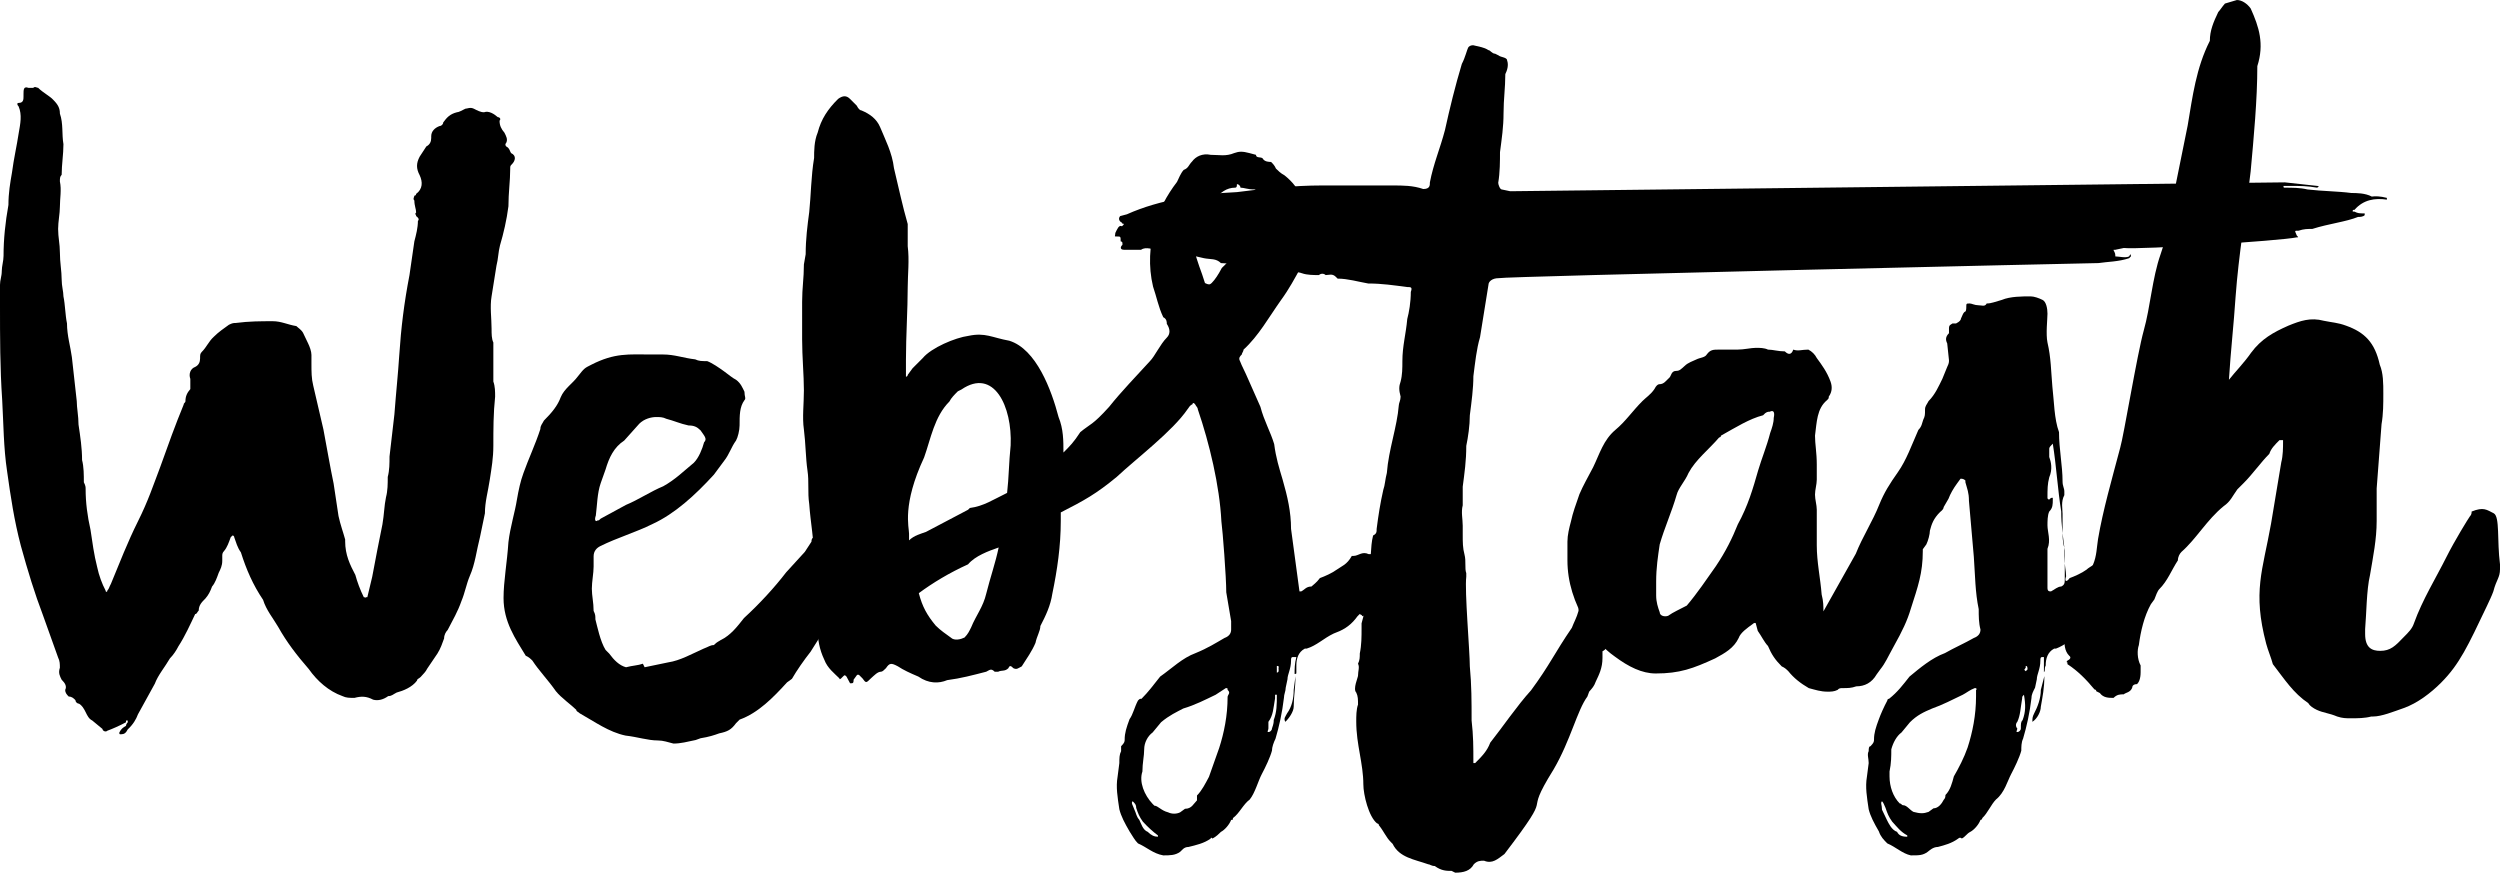
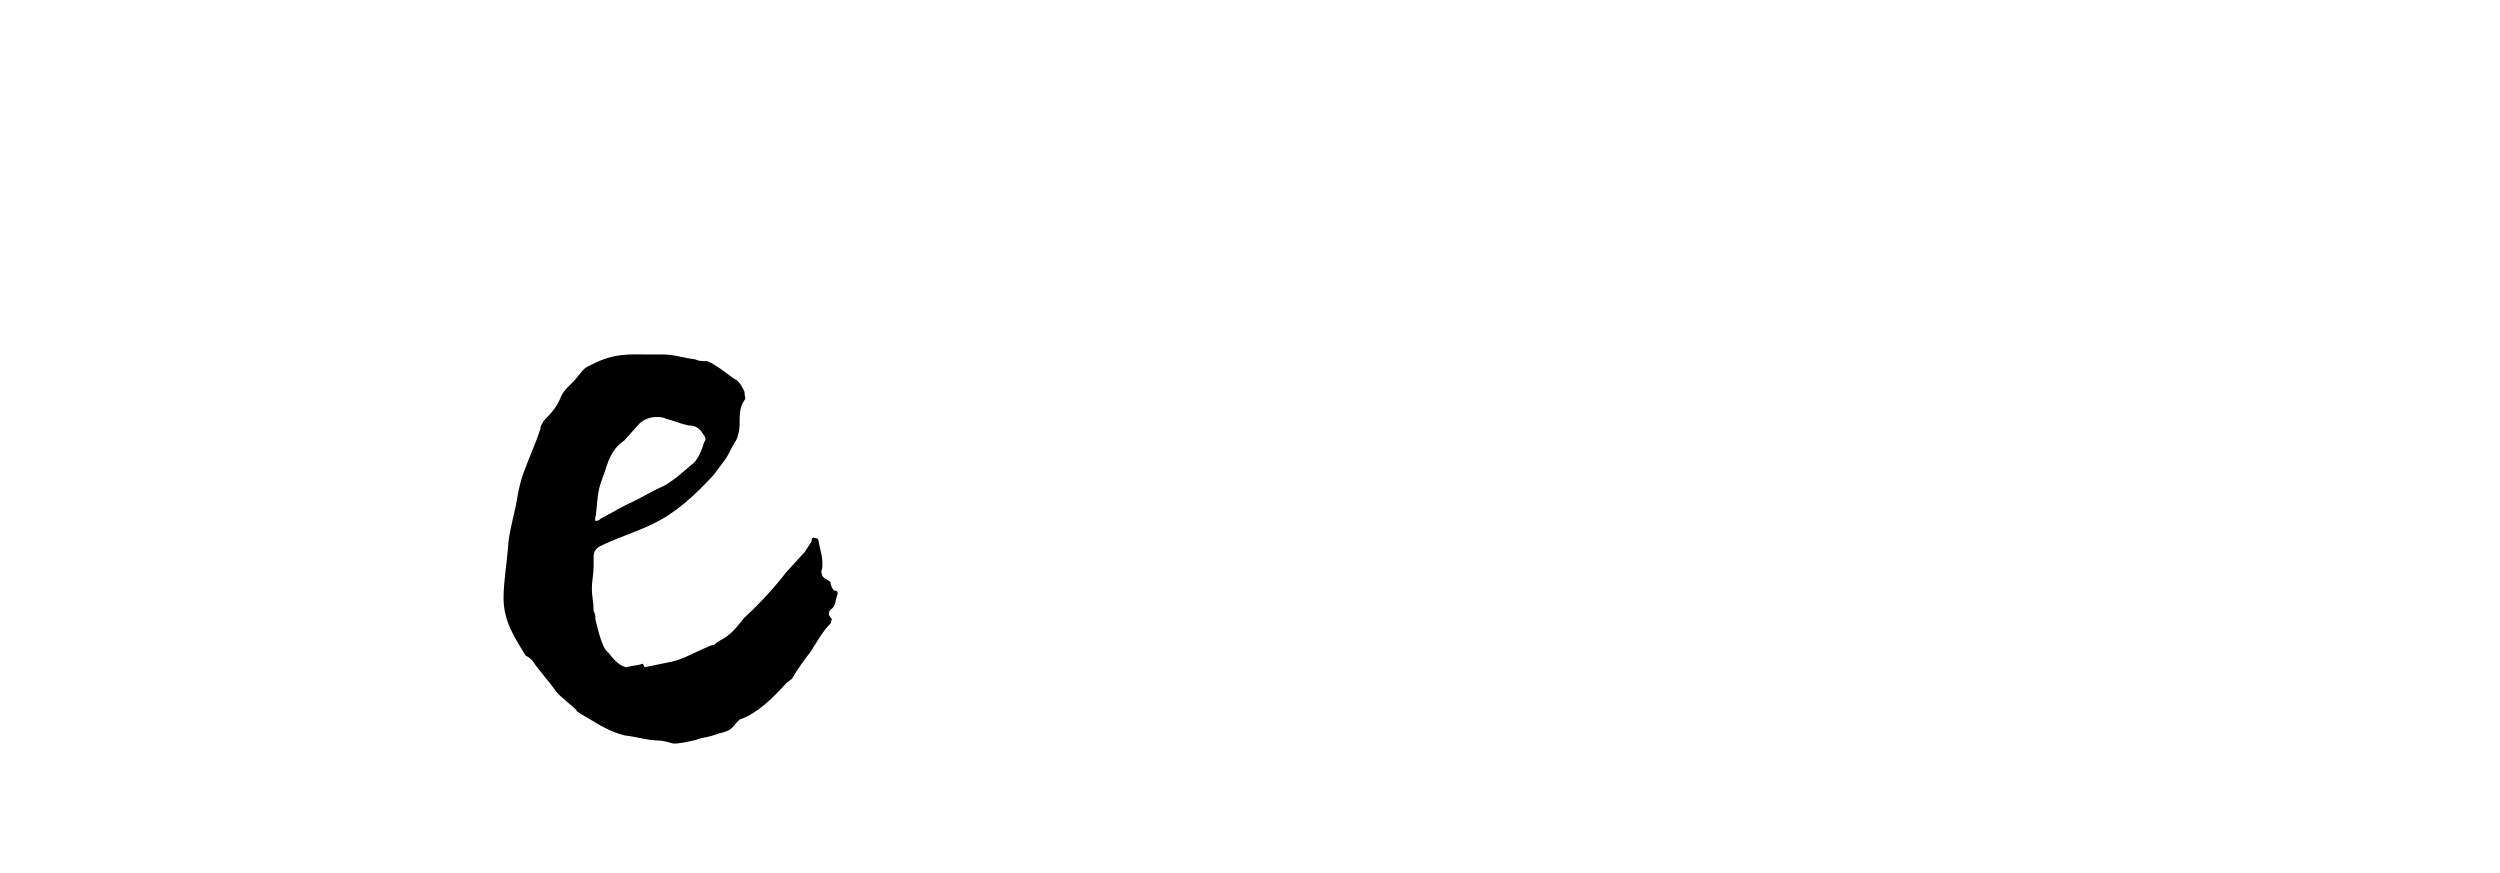
<svg xmlns="http://www.w3.org/2000/svg" version="1.1" id="Laag_1" x="0px" y="0px" viewBox="0 0 563.5 196.7" style="enable-background:new 0 0 563.5 196.7;" xml:space="preserve">
  <style type="text/css">
	.st0{fill:#FFFFFF;}
	.st1{fill:none;stroke:#000000;stroke-width:4;stroke-linecap:round;stroke-miterlimit:10;}
	.st2{fill:none;stroke:#000000;stroke-width:5;stroke-miterlimit:10;}
</style>
  <g>
-     <path d="M115.4,37c-0.4,0.4-0.4,0.4-0.4,1.1c0,2.7-0.4,5.3-0.4,8.4c-0.4,3.1-1.1,6.1-1.9,8.8c-0.4,1.5-0.4,3.1-0.8,4.6l-1.1,6.9   c-0.4,2.3,0,5,0,7.3c0,1.1,0,2.3,0.4,3.1v8.8c0.4,1.1,0.4,2.3,0.4,3.4c-0.4,3.8-0.4,7.3-0.4,11.1c0,2.7-0.4,5-0.8,7.6   c-0.4,2.7-1.1,5-1.1,7.6l-1.1,5.3c-0.8,3.1-1.1,6.1-2.3,8.8c-0.8,1.9-1.1,3.8-1.9,5.7c-0.8,2.3-1.9,4.2-3.1,6.5   c-0.4,0.4-0.8,1.1-0.8,1.9c-0.4,1.1-0.8,2.3-1.5,3.4l-2.3,3.4c-0.4,0.8-0.8,1.1-1.5,1.9c-0.4,0.4-0.8,0.4-0.8,0.8   c-1.1,1.5-3.1,2.3-4.6,2.7c-0.8,0.4-1.1,0.8-1.9,0.8c-1.1,0.8-2.3,1.1-3.4,0.8c-1.5-0.8-2.7-0.8-4.2-0.4c-1.1,0-1.9,0-2.7-0.4   c-3.1-1.1-5.7-3.4-7.6-6.1c-2.7-3.1-5-6.1-6.9-9.5c-1.1-1.9-2.7-3.8-3.4-6.1c-2.3-3.4-3.8-6.9-5-10.7c-0.8-1.1-1.1-2.3-1.5-3.4   c0,0,0-0.4-0.4-0.4l-0.4,0.4c-0.4,1.1-0.8,2.3-1.5,3.1c-0.4,0.4-0.4,0.8-0.4,1.1v1.1c0,1.1-0.4,1.9-0.8,2.7   c-0.4,1.1-0.8,2.3-1.5,3.1c-0.4,1.1-0.8,1.9-1.5,2.7c-0.8,0.8-1.5,1.5-1.5,2.7c-0.4,0.4-0.4,0.8-0.8,0.8c-1.1,2.3-2.3,5-3.8,7.3   c-0.4,0.8-1.1,1.9-1.9,2.7c-1.1,1.9-2.7,3.8-3.4,5.7l-3.8,6.9c-0.4,1.1-1.1,2.3-2.3,3.4c-0.4,0.8-0.8,1.1-1.5,1.1   c-0.4,0-0.4,0-0.4-0.4c0.4-0.8,0.8-1.1,1.5-1.5c0-0.4,0.4-0.8,0.4-0.8v-0.4h-0.4v0.4c-1.5,0.8-3.1,1.5-4.2,1.9   c-0.4,0.4-1.1,0-1.1-0.4l-2.3-1.9c-0.8-0.4-1.1-1.1-1.5-1.9c-0.4-0.8-0.8-1.5-1.5-1.9c-0.4,0-0.8-0.4-0.8-0.8   c-0.4-0.4-0.8-0.8-1.5-0.8c-0.4-0.4-0.8-0.8-0.8-1.5c0.4-0.8,0-1.5-0.8-2.3c-0.4-0.8-0.8-1.5-0.4-2.7c0-0.8,0-1.5-0.4-2.3l-3.4-9.5   c-1.9-5-3.4-9.9-5-15.7c-1.5-5.7-2.3-11.1-3.1-16.8c-0.8-5.3-0.8-10.7-1.1-16C0,82.9,0,76,0,68.8v-4.6c0-1.1,0.4-1.9,0.4-3.1   c0-1.1,0.4-2.3,0.4-3.4c0-3.8,0.4-7.6,1.1-11.5c0-2.7,0.4-5,0.8-7.3c0.4-3.1,1.1-6.1,1.5-8.8c0.4-2.3,0.8-4.2,0-6.1   c-0.4-0.4-0.4-0.8,0-0.8c1.1,0,1.1-0.8,1.1-1.5v-0.4c0-1.1,0-1.9,1.1-1.5h1.1c0.4-0.4,0.8,0,1.1,0c1.1,1.1,2.7,1.9,3.4,2.7   c1.1,1.1,1.5,1.9,1.5,3.1c0.8,2.3,0.4,4.6,0.8,6.9c0,2.3-0.4,4.6-0.4,6.9c-0.4,0.4-0.4,0.8-0.4,1.5c0.4,1.9,0,3.8,0,5.7   c0,1.5-0.4,3.4-0.4,5c0,1.9,0.4,3.4,0.4,5.3c0,2.3,0.4,4.2,0.4,6.1c0,1.5,0.4,2.7,0.4,3.8c0.4,1.9,0.4,4.2,0.8,6.1   c0,2.7,0.8,5.3,1.1,7.6l1.1,9.9c0,1.5,0.4,3.4,0.4,5.3c0.4,2.7,0.8,5.3,0.8,8c0.4,1.5,0.4,3.4,0.4,5c0.4,0.8,0.4,1.1,0.4,1.5   c0,3.1,0.4,6.1,1.1,9.2c0.4,2.7,0.8,5.7,1.5,8.4c0.4,1.9,1.1,3.8,1.9,5.3c0,0.4,0.4,0.4,0.4,0c0.4-0.4,0.4-0.8,0.8-1.5   c1.9-4.6,3.8-9.5,6.1-14.1c2.3-4.6,3.4-8,5-12.2c1.9-5.3,3.4-9.5,5.3-14.1c0-0.4,0.4-0.4,0.4-0.8c0-1.1,0.4-1.9,1.1-2.7v-2.3   c-0.4-1.1,0-2.3,1.1-2.7c0.8-0.4,1.1-1.1,1.1-1.9c0-0.8,0-1.1,0.4-1.5c1.1-1.1,1.5-2.3,2.7-3.4c1.1-1.1,2.3-1.9,3.4-2.7   c0.8-0.4,1.1-0.4,1.5-0.4c3.1-0.4,5.7-0.4,8.4-0.4c1.9,0,3.4,0.8,5.3,1.1c0.4,0.4,1.1,0.8,1.5,1.5l1.1,2.3c0.4,0.8,0.8,1.9,0.8,2.7   v1.9c0,1.9,0,3.4,0.4,5l2.3,9.9c0.8,4.2,1.5,8.4,2.3,12.2l1.1,7.3c0.4,1.9,1.1,3.8,1.5,5.3v0.4c0,3.1,1.1,5.3,2.3,7.6   c0.4,1.5,1.1,3.4,1.9,5c0.4,0,0.4,0.4,0.4,0h0.4l1.1-4.6c0.8-4.2,1.5-8,2.3-11.8c0.4-2.3,0.4-4.2,0.8-6.1c0.4-1.5,0.4-3.1,0.4-4.6   c0.4-1.5,0.4-3.1,0.4-4.6l1.1-9.5c0.4-5.3,0.8-8.8,1.1-13.4c0.4-6.1,1.1-11.8,2.3-18l1.1-7.6c0.4-1.5,0.8-3.1,0.8-4.6   c0.4-0.4,0-0.8-0.4-1.1c0-0.4-0.4-0.4,0-0.8c0-0.8-0.4-1.5-0.4-2.7c-0.4-0.4,0-0.8,0-1.1c0.4,0,0.4-0.4,0.4-0.4   c1.5-1.1,1.5-2.7,0.8-4.2c-0.8-1.5-0.8-2.7,0-4.2l1.5-2.3c0.8-0.4,1.1-1.1,1.1-1.9v-0.4c0-1.1,0.8-1.9,1.9-2.3   c0.4,0,0.8-0.4,0.8-0.8c0.8-1.1,1.5-1.9,3.1-2.3c0.4,0,1.1-0.4,1.9-0.8c0.4,0,1.1-0.4,1.9,0c0.8,0.4,1.5,0.8,2.3,0.8   c1.1-0.4,2.3,0.4,3.1,1.1c0.4,0,0.8,0.4,0.4,0.8c0,1.1,0.4,1.9,1.1,2.7c0.4,0.8,0.8,1.5,0.4,2.3c-0.4,0.4,0,0.8,0,0.8   c0.8,0.4,0.8,1.1,1.1,1.5C116.5,35.1,116.1,36.3,115.4,37z" />
    <path d="M148.3,166.9c-2.3,0-4.6-0.8-7.3-1.1c-3.8-0.8-6.9-3.1-10.3-5c-0.4-0.4-0.8-0.4-0.8-0.8c-1.1-1.1-3.4-2.7-4.6-4.2   c-1.9-2.7-3.8-4.6-5.3-6.9c-0.4-0.4-0.8-0.8-1.5-1.1c-2.3-3.8-5-7.6-5-13c0-3.8,0.8-8,1.1-12.6c0.4-3.4,1.5-6.9,1.9-9.5   c0.4-2.3,0.8-4.2,1.5-6.1c1.1-3.1,2.7-6.5,3.8-9.9c0-0.8,0.4-1.1,0.8-1.9c1.9-1.9,3.1-3.4,3.8-5.3c0.8-1.9,2.7-3.1,3.8-4.6   c1.5-1.9,1.5-1.9,3.1-2.7c5.3-2.7,8.4-2.3,13.4-2.3h2.7c2.7,0,4.6,0.8,7.3,1.1c0.8,0.4,1.5,0.4,2.7,0.4c1.1,0.4,2.7,1.5,3.8,2.3   c1.1,0.8,1.9,1.5,2.7,1.9c1.1,0.8,1.5,1.9,1.9,2.7c0,1.1,0.4,1.5,0,1.9c-1.1,1.5-1.1,3.4-1.1,5.7c0,1.1-0.4,2.7-0.8,3.4   c-1.1,1.5-1.5,3.1-2.7,4.6l-2.3,3.1c-4.2,4.6-8.8,8.8-13.8,11.1c-3.8,1.9-8,3.1-11.8,5c-0.8,0.4-1.5,1.1-1.5,2.3v2.3   c0,1.5-0.4,3.4-0.4,5s0.4,3.1,0.4,5c0.4,0.8,0.4,1.1,0.4,1.9c0.4,1.5,1.1,5,2.3,6.9l0.8,0.8c1.1,1.5,2.3,2.7,3.8,3.1   c1.5-0.4,2.7-0.4,3.8-0.8l0.4,0.8l5.3-1.1c2.7-0.4,5.3-1.9,8-3.1c1.1-0.4,1.5-0.8,2.3-0.8c0.8-0.8,1.1-0.8,1.5-1.1   c2.3-1.1,3.8-3.1,5.3-5c3.4-3.1,6.9-6.9,9.5-10.3l4.2-4.6l1.5-2.3c0-0.8,0.4-1.1,0.8-0.8c0.4,0,0.8,0,0.8,0.8   c0.4,1.9,1.1,3.8,0.8,6.1c-0.4,0.8,0,1.1,0,1.5c0.4,0.8,1.1,0.8,1.9,1.5c0,0.8,0.4,1.5,0.8,1.9c0.8,0,0.8,0.4,0.8,0.8   c-0.4,0.8-0.4,2.3-1.1,3.1c-1.1,0.8-1.1,1.5-0.4,2.3c0.4,0.4,0,0.4,0,1.1c-1.9,1.9-3.1,4.2-4.6,6.5c-1.5,1.9-3.1,4.2-4.2,6.1   l-1.1,0.8c-3.1,3.4-6.5,6.9-10.7,8.4l-0.8,0.8c-1.1,1.5-1.9,1.9-3.8,2.3c-1.1,0.4-2.3,0.8-4.2,1.1l-1.1,0.4c-1.9,0.4-3.4,0.8-5,0.8   C150.6,167.3,149.5,166.9,148.3,166.9z M135.4,116.9l5.7-3.1c2.7-1.1,5.7-3.1,8.4-4.2c2.7-1.5,4.6-3.4,6.9-5.3   c1.1-1.1,1.9-3.1,2.3-4.6c0.8-0.8,0-1.5-0.8-2.7c-0.8-0.8-1.5-1.1-2.7-1.1c-1.9-0.4-3.4-1.1-5-1.5c-0.8-0.4-1.5-0.4-2.3-0.4   c-1.1,0-2.7,0.4-3.8,1.5l-3.4,3.8c-2.3,1.5-3.4,3.8-4.2,6.5l-1.1,3.1c-0.8,2.3-0.8,5-1.1,7.3c-0.4,1.1,0,1.5,0.4,1.1   C135,117.3,135,117.3,135.4,116.9z" />
-     <path d="M313.7,130.2c-0.8,1.1-0.8,1.1,0,1.9c0.8,0.4,0.8,0.8,0,0.8c-0.8,0.8-1.9,1.1-3.1,1.5c-0.8,0.4-1.5,1.5-2.3,2.3   c-0.8,1.1-1.9,1.5-2.7,2.7c-1.5,1.9-3.1,2.7-5,3.4c-2.3,1.1-3.8,2.7-6.1,3.4h-0.4c-1.5,0.8-1.9,2.3-1.9,3.8v1.5   c0,0.4,0,0.4-0.4,0.4c0-1.1,0-2.3,0.4-3.8h-0.8c-0.4,0-0.4,0.4-0.4,0.8c0,1.9-0.8,3.1-0.8,4.2l-0.4,1.9c0,0.8-0.4,1.5-0.4,2.3   c-0.4,3.4-1.1,6.5-1.9,9.2c-0.4,0.8-0.8,1.9-0.8,2.7c-0.4,1.5-1.5,3.8-2.3,5.3c-0.8,1.5-1.5,4.2-2.7,5.7c-1.5,1.1-2.3,3.1-3.8,4.2   c0,0.4,0,0.4-0.4,0.4c-0.4,1.1-1.5,2.3-2.3,2.7c-0.4,0.4-1.1,1.1-1.9,1.5c0,0-0.4-0.4-0.4,0c-1.5,1.1-3.4,1.5-5,1.9   c-1.1,0-1.5,0.8-1.9,1.1c-1.1,0.8-2.3,0.8-3.8,0.8c-2.3-0.4-3.8-1.9-5.7-2.7c-0.8-0.8-1.1-1.5-1.9-2.7c-1.1-1.9-1.9-3.4-2.3-5   c-0.4-2.7-0.8-5-0.4-7.3l0.4-3.1c0-1.1,0-1.9,0.4-2.7v-1.1c0.8-0.8,0.8-1.1,0.8-1.5c0-1.5,0.4-2.7,1.1-4.6c0.8-1.1,1.1-2.7,1.9-4.2   c0.4-0.4,0.4-0.4,0.8-0.4c1.5-1.5,2.7-3.1,4.2-5c2.7-1.9,5-4.2,8-5.3c2.7-1.1,4.6-2.3,6.5-3.4c1.1-0.4,1.5-1.1,1.5-1.9v-1.9   l-1.1-6.5c0-3.4-0.8-13.8-1.1-16c-0.4-8-2.7-17.6-5.3-25.2c0-0.4-0.4-0.8-0.4-0.8c-0.4-0.8-0.8-0.8-0.8-0.4   c-0.8,0.4-0.8,0.8-1.1,1.1c-3.4,5-11.5,11.1-16,15.3c-4.6,3.8-7.3,5.3-12.6,8v1.9c0,5.7-0.8,11.1-1.9,16.4c-0.4,2.7-1.5,5-2.7,7.3   c0,1.1-0.8,2.3-1.1,3.8c-0.8,1.9-1.9,3.4-3.1,5.3c-0.8,0.4-1.1,0.8-1.9,0.4c-0.4-0.4-0.8-0.8-1.1,0c-0.8,0.8-1.5,0.4-2.3,0.8h-0.8   c-0.8-0.8-1.1-0.4-1.9,0c-3.1,0.8-5.7,1.5-8.8,1.9c-1.9,0.8-4.2,0.8-6.5-0.8c-1.9-0.8-3.4-1.5-4.6-2.3c-1.5-0.8-1.9-0.8-2.7,0.4   c-0.4,0.4-0.8,0.8-1.1,0.8c-0.8,0-1.5,0.8-2.3,1.5c-1.1,1.1-1.1,1.1-1.9,0l-0.8-0.8h-0.4l-0.8,1.1c0,0.4,0,0.8-0.4,0.8h-0.4   l-0.8-1.5c-0.4-0.4-0.4-0.4-0.8,0l-0.4,0.4c0,0-0.4,0.4-0.4,0c-1.1-1.1-2.7-2.3-3.4-4.2c-1.1-2.3-1.5-4.6-1.5-6.9   c0-5.3-0.8-10.7-0.8-16.4c0-3.4-0.8-7.6-1.1-11.8c-0.4-2.7,0-5-0.4-7.6c-0.4-2.7-0.4-6.1-0.8-9.2c-0.4-2.7,0-5.7,0-8.8   c0-3.4-0.4-7.6-0.4-11.5V68c0-3.1,0.4-5.3,0.4-8.4l0.4-2.3c0-3.4,0.4-6.5,0.8-9.5c0.4-3.8,0.4-8,1.1-12.2c0-1.5,0-3.8,0.8-5.7   c0.8-3.1,2.3-5.3,4.6-7.6c1.1-0.8,1.9-0.8,2.7,0l1.5,1.5c0.4,0.8,0.8,1.1,1.1,1.1c1.9,0.8,3.4,1.9,4.2,3.8c1.1,2.7,2.7,5.7,3.1,9.2   c1.1,4.6,1.9,8.4,3.1,12.6v5c0.4,3.1,0,6.5,0,9.2c0,5-0.4,11.1-0.4,16.4v3.8c0.4,0,0.4-0.4,0.4-0.4l1.1-1.5l2.3-2.3   c1.9-2.3,7.3-4.6,10.3-5c3.8-0.8,5.3,0.4,9.2,1.1c6.1,1.9,9.5,11.1,11.1,17.2c1.1,2.7,1.1,5.3,1.1,8c1.5-1.5,2.3-2.3,3.8-4.6   c2.3-1.9,2.7-1.5,6.5-5.7c2.7-3.4,6.1-6.9,9.2-10.3c1.1-1.1,2.3-3.8,3.8-5.3c0.8-0.8,0.8-1.9,0-3.1c0-0.4,0-1.1-0.8-1.5   c-1.1-2.3-1.5-4.6-2.3-6.9c-1.1-4.6-0.8-9.2,0.4-13.7c0.8-3.4,2.7-6.9,5-9.9c0.4-0.8,0.8-1.9,1.5-2.7c1.1-0.4,1.1-1.1,1.9-1.9   c0.8-1.1,2.3-1.9,4.2-1.5c1.9,0,3.4,0.4,5.3-0.4c1.1-0.4,1.9-0.4,3.4,0l1.5,0.4c0,0.8,1.1,0.4,1.5,0.8c0.4,0.8,1.5,0.8,1.9,0.8   c0.4,0.4,0.8,0.8,1.1,1.5c0.4,0.4,1.1,1.1,1.9,1.5c1.9,1.5,3.1,3.1,3.8,5c0.8,1.5,1.9,3.4,2.3,5.3c0.4,0.8,0.4,1.1,0.4,2.3   c-0.4,1.1-0.8,2.7-0.8,4.2c0,1.5-1.1,2.7-1.9,3.8c-1.5,2.7-2.7,5-4.6,7.6c-2.7,3.8-5,8-8.4,11.1c0,0.4-0.4,0.8-0.4,1.1   c-0.4,0.4-0.8,0.8-0.4,1.5c0.4,1.1,1.1,2.3,1.9,4.2l2.7,6.1c0.8,3.1,2.3,5.7,3.1,8.4c0.4,3.1,1.1,5.3,1.9,8   c1.1,3.8,1.9,7.3,1.9,11.1l1.9,14.1h0.4c0.8-0.4,1.1-1.1,2.3-1.1c0.4-0.4,1.1-0.8,1.9-1.9c1.1-0.4,2.7-1.1,3.8-1.9   c1.1-0.8,2.3-1.1,3.4-3.1h0.4c1.1,0,1.9-1.1,3.4-0.4h1.5l1.9-0.8c1.1,0,2.3,0.8,3.1,1.1c0.4,0,0.4,0.4,0.4,1.1   c0,0.4-0.4,0.8-0.8,0.8c0,0-0.4,0.4-0.4,0.8h1.1c0.4,0,0.8-0.4,1.1,0l-0.8,0.8L313.7,130.2z M208.7,119.9l9.5-5l0.4-0.4   c3.1-0.4,5.3-1.9,8.4-3.4c0.4-3.4,0.4-6.9,0.8-10.7c0.4-8.8-3.8-17.6-11.1-12.6l-0.8,0.4c-0.8,0.8-1.5,1.5-1.9,2.3   c-3.4,3.4-4.2,8.4-5.7,12.6c-5,10.7-3.4,15.7-3.4,17.2v1.5C206,120.7,207.6,120.3,208.7,119.9z M225.1,123.4   c-2.3,0.8-5.3,1.9-6.9,3.8c-4.2,1.9-8,4.2-11.1,6.5c0.8,3.1,1.9,5,3.8,7.3c1.1,1.1,2.3,1.9,3.4,2.7c0.8,0.8,2.3,0.4,3.1,0   c0.8-0.8,1.1-1.5,1.5-2.3c1.1-2.7,2.7-4.6,3.4-7.6C223.2,130.2,224.4,126.8,225.1,123.4z M261,188.3c-1.1-0.8-2.3-1.9-3.4-3.1   c-0.8-1.1-1.1-1.9-1.5-3.1c0-0.8-0.4-1.1-0.8-1.5c-0.4,0.4,0,0.8,0.4,1.9c0.4,0.8,0.4,1.5,1.1,2.3c0.4,0.8,0.8,2.3,1.9,2.7   c0.8,0.8,1.5,1.1,2.3,1.1V188.3z M276.7,155.5c0-0.4,0-0.4-0.4-0.4l-2.3,1.5c-2.3,1.1-4.6,2.3-7.3,3.1c-1.5,0.8-3.1,1.5-5,3.1   l-1.9,2.3c-1.1,0.8-1.9,2.3-1.9,3.8s-0.4,3.1-0.4,5c-0.8,2.3,0.4,5.3,2.3,7.3l0.4,0.4c0.8,0,1.5,1.1,3.1,1.5c0.8,0.4,1.9,0.4,2.7,0   l1.1-0.8c1.5,0,1.9-1.1,2.7-1.9v-1.1c1.1-1.1,1.9-2.7,2.7-4.2l2.3-6.5c1.1-3.4,1.9-7.3,1.9-11.5   C276.7,156.6,277.5,156.2,276.7,155.5z M279.7,54.6c1.1-1.9,2.3-4.6,3.4-6.5c0-0.4,0.4-0.8,0.4-0.8c0-1.1,0.8-1.9,0.8-2.7   c0.4-0.8,0-1.5-0.8-1.5c-0.4,0-0.4-0.4-0.8-0.4c-1.5,0-2.3-0.4-3.1-0.4c0-0.4-0.4-0.8-0.8-0.8c0,0.4,0,0.8-0.4,0.8   c-1.9,0-3.4,1.1-4.6,2.7c-1.1,1.9-2.7,3.4-3.4,5c-0.8,2.3-1.5,4.2-1.1,6.5c0.4,2.3,1.5,4.6,2.3,7.3c0.8,0.4,1.1,0.4,1.5,0   c0.8-0.8,1.5-1.9,2.3-3.4C277.5,58.4,278.6,56.9,279.7,54.6z M287.8,156.6h-0.4v0.8c-0.4,2.3-0.4,3.8-1.5,5.3v1.5   c0,0.4-0.4,0.8,0,0.8c0.4,0,0.8-0.4,0.8-0.8c0.4-1.1,0.4-1.5,0.4-1.9C287.8,160.4,287.8,158.9,287.8,156.6z M287.8,150.1v1.5   c0,0,0.4,0,0.4-0.4v-0.4C288.1,150.5,288.5,150.1,287.8,150.1z M291.6,155.5l0.4-3.1c0,2.7-0.4,4.6-0.4,6.9c0,1.1-1.1,2.7-1.9,3.4   c-0.4-0.8,0-1.1,0.4-1.9C291.2,159.3,291.6,157.4,291.6,155.5z" />
-     <path d="M538,44.6V45c-2.7-0.4-5.3,0-7.3,2.3c-0.4,0-0.4,0-0.4,0.4h0.4c0.8,0.4,1.1,0.4,2.3,0.4v0.4c-0.4,0.4-1.1,0.4-1.5,0.4   c-2.7,1.1-6.5,1.5-10.3,2.7c-1.1,0-1.9,0-3.1,0.4c-1.1,0-0.8,0-0.4,1.1c0.4,0.4,0.4,0.4,0,0.4c-3.8,0.8-35.2,2.8-39,2.4l-1.9,0.4   h-0.4c0,0.4,0.4,0.4,0.4,1.5c0.8,0,2.3,0.4,3.1,0c0.4-0.8,0.4-0.4,0.4,0l-0.4,0.4c-2.3,0.8-5,0.8-6.9,1.1c-1.1,0-134.1,3-135.2,3.4   c-1.5,0-2.3,0.8-2.3,1.5L333.6,76c-0.8,2.7-1.1,5.7-1.5,8.8c0,2.7-0.4,5.7-0.8,8.8c0,2.3-0.4,5-0.8,6.9c0,3.4-0.4,6.1-0.8,9.2v4.2   c-0.4,1.5,0,3.1,0,4.6v1.9c0,1.9,0,3.1,0.4,4.6c0.4,1.5,0,3.1,0.4,4.2v0.8c-0.4,3.1,0.8,16.8,0.8,20.2c0.4,4.2,0.4,8,0.4,12.2   c0.4,3.4,0.4,6.1,0.4,9.2v0.4h0.4c1.5-1.5,2.7-2.7,3.4-4.6c2.7-3.4,6.1-8.4,9.2-11.8c4.2-5.7,5.3-8.4,9.2-14.1   c0.4-1.1,1.1-2.3,1.5-3.8v-0.4c0-0.8,1.1-1.5,1.5-2.3l0.4-0.4c0.4,0,0.8,0.4,0.8,0.4c0,0.8-0.4,1.1-0.4,1.5v0.4   c0.4,0,0.8,0.4,0.8,0.8c-0.4,0.8-0.4,1.1,0,1.5v1.1c0,0.8,0.8,1.5,0.8,2.3c0,0.4,0,0.4,0.4,0.4c0.4,0,0.8,0,0.8,0.4   c0.4,0.4,0.4,1.1,1.1,1.9c0.4,0.4,0,1.1-0.8,1.5v1.5c0,2.3-0.8,3.8-1.5,5.3c-0.4,1.1-0.8,1.5-1.5,2.3l-0.4,1.1   c-2.3,3.1-3.8,9.9-7.6,16.4c-7.6,12.2,1.1,3.1-11.1,19.1c-1.5,1.1-2.7,2.3-4.6,1.5c-0.8,0-1.5,0-2.3,0.8c-0.8,1.5-2.3,1.9-4.2,1.9   l-0.8-0.4c-1.1,0-2.3,0-3.8-1.1c-0.8,0-1.1-0.4-1.5-0.4c-3.1-1.1-6.5-1.5-8-4.6l-0.4-0.4c-1.1-1.1-1.5-2.3-2.7-3.8   c0-0.4-0.4-0.4-0.4-0.4c-1.9-1.5-3.1-6.5-3.1-8.8c0-2.3-0.4-4.6-0.8-6.9c-0.4-2.3-0.8-4.6-0.8-7.3c0-1.1,0-2.7,0.4-3.8   c0-1.1,0-1.9-0.4-2.7c-0.8-0.8,0.4-3.4,0.4-3.8c0-1.1,0.4-1.9,0-2.7c0.4-0.8,0.4-1.5,0.4-2.3c0.4-1.9,0.4-3.8,0.4-5.7v-1.1l0.4-1.5   c0-0.8,0,0.4-0.4-0.4c-0.4,0-0.4-0.4-0.4-0.8c0.8-0.4,0.8-0.8,0.4-1.9c0-0.4,0.4-0.8,0.4-1.1c1.1-1.9,1.1-3.8,1.1-6.1   c0.8-2.3,0.4-5.3,1.1-8c0.8-0.4,0.8-0.8,0.8-1.5c0.4-3.1,0.8-5.7,1.5-8.8c0.4-1.1,0.4-2.3,0.8-3.8c0.4-5.3,2.3-10.3,2.7-15.3   c0-0.4,0.4-1.1,0.4-1.9c-0.4-1.5-0.4-2.3,0-3.4c0.4-1.5,0.4-3.1,0.4-4.6c0-3.4,0.8-6.1,1.1-9.5c0.4-1.5,0.8-3.8,0.8-6.1   c0.4-1.1,0-1.1-0.8-1.1c-3.1-0.4-5.7-0.8-8.8-0.8c-2.3-0.4-4.6-1.1-6.9-1.1l-0.4-0.4c-0.8-0.8-1.5-0.4-2.3-0.4   c-0.4-0.4-1.1-0.4-1.5,0c-1.1,0-2.7,0-3.8-0.4c-1.1-0.4-2.7-0.4-4.2-0.4c-3.4,0-6.1-0.8-9.5-1.1c-1.1-0.4-3.1-0.8-4.6-0.8   c-1.1-1.1-2.3-0.8-3.8-1.1c-1.9-0.4-4.2-1.1-6.1-1.1c-0.4,0-0.8,0-0.8-0.4c-0.4-0.4-0.8-0.4-0.8,0c-1.1,0.8-1.9,0-2.7-0.4   c-1.1,0-2.7-0.8-3.8,0h-3.8c-1.1,0-0.8-0.8-0.4-1.1v-0.4c0-0.4-0.4-0.4-0.4-0.4c0-1.1,0-1.1-0.8-1.1c-0.8,0-0.4,0-0.4-0.8   c0.4-0.8,0.8-1.9,1.5-1.5l0.4-0.4c0-0.4-0.4,0-0.4-0.4c-0.8-0.4-0.8-1.1-0.4-1.5l1.5-0.4c7.6-3.4,16.4-4.6,24.8-5   c6.1-0.8,13-1.5,19.1-1.5h16c2.3,0,4.6,0,6.9,0.8c1.5,0,1.5-0.8,1.5-1.5c0.8-4.2,2.3-7.6,3.4-11.8c1.1-5,2.3-9.9,3.8-14.9   c0.8-1.5,1.1-3.1,1.5-3.8c0.4-0.4,0.8-0.4,1.1-0.4c1.5,0.4,2.3,0.4,3.4,1.1c0.4,0,0.8,0.8,1.5,0.8l0.8,0.4c0.4,0.4,1.9,0.4,1.9,1.1   c0.4,1.1,0,2.3-0.4,3.1c0,3.1-0.4,5.7-0.4,8.8c0,3.1-0.4,5.7-0.8,8.8c0,1.9,0,4.6-0.4,6.9c0,0.4,0.4,1.5,0.8,1.5l1.9,0.4l174.6-2   l7.3,0.8c0,0,0.4,0,0.4,0.4c0-0.4-0.4,0-0.4,0c-2.3-0.4-3.8-0.4-6.1-0.4h-1.5c0,0.4,0,0.4,0.4,0.4c1.5,0,3.4,0,5,0.4   c3.4,0.4,6.9,0.4,9.9,0.8c1.1,0,3.1,0,4.6,0.8C535.3,44.2,536.5,44.2,538,44.6z" />
-     <path d="M482.2,130.2c-0.4,1.1-0.4,1.1,0.4,1.9v0.8c-1.1,0.8-2.3,1.1-3.1,1.5c-0.8,0.4-1.9,1.5-2.3,2.3c-0.8,1.1-1.9,1.5-2.7,2.7   c-1.9,1.9-3.4,2.7-5,3.4c-2.3,1.1-4.2,2.7-6.1,3.4h-0.4c-1.5,0.8-1.9,2.3-1.9,3.8c-0.4,0.8,0,1.1-0.4,1.5v-3.4h-0.4   c-0.4,0-0.4,0.4-0.4,0.8c0,1.9-0.8,3.1-0.8,4.2l-0.4,1.9c-0.4,0.8-0.8,1.5-0.8,2.3c-0.4,3.4-1.1,6.5-1.9,9.2   c-0.4,0.8-0.4,1.9-0.4,2.7c-0.4,1.5-1.5,3.8-2.3,5.3c-0.8,1.5-1.5,4.2-3.4,5.7c-1.1,1.1-1.9,3.1-3.1,4.2c0,0.4-0.4,0.4-0.4,0.4   c-0.4,1.1-1.5,2.3-2.3,2.7c-0.8,0.4-1.1,1.1-1.9,1.5c0,0-0.4-0.4-0.8,0c-1.5,1.1-3.1,1.5-4.6,1.9c-1.1,0-1.9,0.8-2.3,1.1   c-1.1,0.8-1.9,0.8-3.8,0.8c-1.9-0.4-3.4-1.9-5.3-2.7c-0.8-0.8-1.5-1.5-1.9-2.7c-1.1-1.9-1.9-3.4-2.3-5c-0.4-2.7-0.8-5-0.4-7.3   l0.4-3.1c0-1.1-0.4-1.9,0-2.7c0-0.4,0-1.1,0.4-1.1c0.8-0.8,0.8-1.1,0.8-1.5c0-1.5,0.4-2.7,1.1-4.6c0.4-1.1,1.1-2.7,1.9-4.2   c0-0.4,0.4-0.4,0.4-0.4c1.9-1.5,3.1-3.1,4.6-5c2.3-1.9,5-4.2,8-5.3c1.9-1.1,4.6-2.3,6.5-3.4c1.1-0.4,1.5-1.1,1.5-1.9   c-0.4-1.5-0.4-3.1-0.4-4.6c-0.8-3.8-0.8-7.6-1.1-11.8l-1.1-12.6c0-1.9-0.4-2.7-0.8-4.2v-0.4c-0.4-0.4-0.8-0.4-1.1-0.4l-0.8,1.1   c-0.8,1.1-1.5,2.3-1.9,3.4l-1.1,1.9c0,0.4-0.4,0.8-0.8,1.1c-1.5,1.5-1.9,2.7-2.3,4.2c0,0.8-0.4,2.3-0.8,3.1l-0.8,1.1v0.4   c0,5-1.1,8-2.7,13c-0.8,2.7-1.9,5-3.8,8.4c-1.5,2.7-1.9,3.8-3.1,5.3l-0.8,1.1c-1.1,1.9-2.7,2.7-4.6,2.7c-1.1,0.4-1.9,0.4-3.1,0.4   c-0.4,0-0.8,0-1.1,0.4c-0.8,0.4-1.5,0.4-2.3,0.4c-1.5,0-2.7-0.4-4.2-0.8c-1.9-1.1-3.4-2.3-4.6-3.8c-0.4-0.4-0.8-0.8-1.5-1.1   c-1.5-1.5-2.3-2.7-3.1-4.6c-0.8-0.8-1.5-2.3-2.3-3.4l-0.4-1.5c0-0.4-0.4-0.4-0.8,0c-1.1,0.8-2.7,1.9-3.1,3.1   c-1.1,2.3-3.1,3.4-5.3,4.6c-5,2.3-8,3.4-13.4,3.4c-3.1,0-6.1-1.5-9.2-3.8c-2.7-1.9-4.2-3.8-6.5-7.6c-2.7-4.6-4.2-9.2-4.2-14.1v-4.2   c0-1.5,0.4-3.1,0.8-4.6c0.4-1.9,1.1-3.8,1.9-6.1c0.8-1.9,1.9-3.8,3.1-6.1c1.5-3.1,2.3-6.1,5-8.4c2.3-1.9,3.8-4.2,6.1-6.5   c0.8-0.8,1.9-1.5,2.7-2.7c0.4-0.8,0.8-1.1,1.1-1.1c1.1,0,1.5-0.8,2.3-1.5c0.4-0.4,0.4-1.5,1.5-1.5c0.8,0,1.1-0.4,1.9-1.1   c0.8-0.8,1.9-1.1,2.7-1.5c0.8-0.4,1.9-0.4,2.3-1.1c0.8-1.1,1.5-1.1,2.7-1.1h4.2c1.5,0,3.1-0.4,4.2-0.4c0.8,0,1.9,0,2.7,0.4   c1.1,0,2.3,0.4,3.8,0.4c0.8,0.8,1.5,0.8,1.9-0.4c1.1,0.4,1.9,0,3.4,0c0.8,0.4,1.5,1.1,1.9,1.9c1.1,1.5,2.3,3.1,3.1,5.3   c0.4,1.1,0.4,2.3-0.4,3.4c0,0.4,0,0.4-0.4,0.8c-2.3,1.9-2.3,5-2.7,8c0,1.9,0.4,3.8,0.4,6.5v3.4c0,1.1-0.4,2.3-0.4,3.4   c0,1.1,0.4,2.3,0.4,3.4v8c0,3.8,0.8,7.3,1.1,11.1c0.4,1.5,0.4,2.7,0.4,3.8l7.3-13c1.5-3.8,3.8-7.3,5.3-11.1   c1.1-2.7,2.3-4.6,4.2-7.3c1.9-2.7,3.1-6.1,4.6-9.5c0.8-0.8,0.8-1.5,1.1-2.3c0.4-0.8,0.4-1.1,0.4-2.3c0-0.8,0.4-1.1,0.8-1.9   c1.5-1.5,2.3-3.4,3.1-5l1.1-2.7c0.4-0.8,0.4-1.1,0.4-1.5l-0.4-3.8c-0.4-0.8-0.4-1.5,0.4-2.3v-1.1c0-0.8,0.4-0.8,0.8-1.1h0.8   c0.8-0.4,1.1-0.8,1.1-1.1c0.4-0.8,0.4-1.1,0.8-1.5c0.4,0,0.4-0.8,0.4-1.1c0-0.8,0-0.8,0.8-0.8c0.4,0,1.1,0.4,1.9,0.4   c0.8,0,1.5,0.4,1.9-0.4c1.1,0,1.9-0.4,3.4-0.8c1.9-0.8,4.6-0.8,6.5-0.8c0.8,0,1.9,0.4,2.7,0.8c0.8,0.4,1.1,1.9,1.1,3.1   s-0.4,4.6,0,6.5c0.8,3.4,0.8,6.5,1.1,9.9c0.4,3.4,0.4,7.3,1.5,10.3c0,3.8,0.8,7.6,0.8,11.1c0,1.1,0.4,1.5,0.4,2.3v0.8   c-0.8,1.5-0.4,3.1-0.4,4.2v3.8c0,1.1,0,2.7,0.4,3.8v1.9c0,1.9,0.4,3.4,0.4,4.6c-0.4,1.1,0,1.5,0.8,0.4c1.1-0.4,2.7-1.1,3.8-1.9   c0.8-0.8,2.3-1.1,3.4-3.1c1.1,0,2.3-1.1,3.8-0.4h1.5l1.5-0.8c1.5,0,2.7,0.8,3.4,1.1c0.4,0,0.4,0.4,0,1.1c0,0.4,0,0.8-0.4,0.8   c-0.4,0-0.4,0.4-0.4,0.8h1.1c0.4,0,0.8-0.4,0.8,0l-0.8,0.8L482.2,130.2z M398.9,92.8c-0.4,0-0.8,0-1.5,0.8   c-3.1,0.8-6.1,2.7-9.5,4.6c0,0.4-0.4,0.4-0.4,0.4c-2.3,2.7-5.3,5-6.9,8c-0.8,1.9-2.3,3.4-2.7,5c-1.1,3.8-2.7,7.3-3.8,11.1   c-0.4,2.7-0.8,5.3-0.8,8.4v3.1c0,1.5,0.4,2.7,0.8,3.8c0,0.8,1.1,1.1,1.9,0.8c1.1-0.8,2.7-1.5,4.2-2.3c2.3-2.7,4.6-6.1,6.5-8.8   c2.3-3.4,3.8-6.5,5-9.5c2.3-4.2,3.4-8,4.6-12.2c0.8-2.7,1.9-5.3,2.7-8.4c0.4-1.1,0.8-2.3,0.8-3.4C400.1,92.8,399.7,92.4,398.9,92.8   z M429.9,188.3c-1.5-0.8-2.3-1.9-3.4-3.1c-0.8-1.1-1.1-1.9-1.5-3.1c-0.4-0.8-0.4-1.1-0.8-1.5c-0.4,0.4,0,0.8,0,1.9l1.1,2.3   c0.4,0.8,1.1,2.3,2.3,2.7c0.4,0.8,1.1,1.1,2.3,1.1V188.3z M445.5,155.5c0-0.4,0-0.4-0.4-0.4c-1.1,0.4-1.9,1.1-2.7,1.5   c-2.3,1.1-4.6,2.3-6.9,3.1c-1.9,0.8-3.4,1.5-5,3.1l-1.9,2.3c-1.1,0.8-1.9,2.3-2.3,3.8c0,1.5,0,3.1-0.4,5v1.1c0,2.3,0.8,4.6,2.3,6.1   c0.4,0,0.4,0.4,0.8,0.4c0.8,0,1.5,1.1,2.3,1.5c1.5,0.4,2.3,0.4,3.4,0l1.1-0.8c1.1,0,1.9-1.1,2.3-1.9c0.4-0.4,0.4-0.8,0.4-1.1   c1.1-1.1,1.5-2.7,1.9-4.2c1.1-1.9,2.3-4.2,3.1-6.5c1.1-3.4,1.9-7.3,1.9-11.5V155.5z M456.2,156.6c-0.4,0.4-0.4,0.4-0.4,0.8   c-0.4,2.3-0.4,3.8-1.1,5.3c-0.4,0.4-0.4,1.1,0,1.5c0,0.4-0.4,0.8,0,0.8c0.4,0,0.8-0.4,0.8-0.8c0-1.1,0-1.5,0.4-1.9   C456.6,160.4,456.6,158.9,456.2,156.6z M457,150.9c0-0.4,0-0.8-0.4-0.8v0.4c-0.4,0.4,0,0.4-0.4,0.4l0.4,0.4L457,150.9z M460,155.5   l0.8-3.1c0,2.7-0.4,4.6-0.8,6.9c0,1.1-0.8,2.7-1.9,3.4c0-0.8,0-1.1,0.4-1.9C459.3,159.3,460,157.4,460,155.5z M465.4,124.1   c-0.4-3.1-0.8-5.7-0.8-8.8c-0.8-5-1.1-10.3-1.9-15.3c-0.4,0.4-0.8,0.8-0.8,1.1v1.9c0.4,1.1,0.8,2.7,0,4.6c-0.4,1.5-0.4,2.7-0.4,4.6   c0,0.4,0.4,0.4,0.4,0.4c0.4-0.4,0.4-0.4,0.8-0.4v0.4c0,1.1,0,1.9-0.8,2.7c-0.4,0.8-0.4,2.3-0.4,3.1c0,1.5,0.8,3.4,0,5.3v8.8   c0,0.8,0.4,0.8,0.8,0.8c0.8-0.4,1.5-1.1,2.3-1.1c0.8-0.4,0.8-0.8,0.8-1.9V124.1z" />
-     <path d="M563.5,127.2v1.1c0,1.9-0.8,2.3-1.5,5c-0.4,1.1-0.8,1.9-1.5,3.4c-4.2,8.8-6.1,13-10.3,17.2c-2.3,2.3-5.3,4.6-8.4,5.7   c-2.3,0.8-5,1.9-6.9,1.9h-0.4c-1.5,0.4-3.1,0.4-4.6,0.4c-1.1,0-1.9,0-3.1-0.4c-1.9-0.8-3.1-0.8-4.6-1.5c-0.8-0.4-1.5-0.8-1.9-1.5   c-3.4-2.3-5.3-5.3-8-8.8c-0.4-1.5-1.1-3.1-1.5-4.6c-3.1-11.8-0.8-16.4,1.1-27.1l2.3-13.8c0.4-1.5,0.4-3.4,0.4-4.6v-0.4h-0.8   c-1.1,1.1-1.9,1.9-2.3,3.1c-1.9,1.9-3.8,4.6-5.7,6.5l-1.5,1.5c-1.1,1.5-1.5,2.7-3.1,3.8c-3.8,3.1-6.1,7.3-9.5,10.3   c-0.4,0.4-0.8,1.1-0.8,1.9c-1.5,2.3-2.3,4.6-4.2,6.5c-0.4,0.4-0.8,1.5-1.1,2.3l-0.8,1.1c-1.5,2.7-2.3,6.1-2.7,9.2   c-0.4,1.1-0.4,3.1,0.4,4.6v1.5c0,1.5-0.4,2.3-0.8,2.7c-0.8,0-1.1,0.4-1.1,0.8c-0.4,1.1-1.5,1.1-1.9,1.5c-0.8,0-1.5,0-2.3,0.8   c-1.1,0-2.3,0-3.1-1.1l-0.8-0.4c0-0.4-0.4-0.4-0.4-0.4c-1.9-2.3-3.8-4.2-6.1-5.7v-0.4c-0.4,0,0-0.4,0-0.4c0.8-0.4,0.8-0.8,0.4-1.1   c-1.1-1.1-1.1-2.7-1.1-4.2c0-0.8,0.4-1.1,0.8-1.5c0-0.4,0.4-0.4,0.4-1.1c1.1-5,3.4-9.2,5.3-13.8c0.8-1.9,0.8-3.8,1.1-5.7   c1.1-6.5,3.1-13.4,5-20.6c0.8-2.7,3.8-21,5.3-26.4c1.5-5.3,1.9-11.8,3.8-17.2c1.5-4.2,1.9-8.4,2.7-12.2l3.4-16.8   c1.1-6.5,1.9-13,5-19.1c0-2.3,0.8-4.2,1.9-6.5c0.4-0.4,0.8-1.1,1.5-1.9l2.7-0.8c1.1,0,2.3,0.8,3.1,1.9c1.9,4.2,3.1,8,1.5,13   c0,7.6-0.8,16-1.5,23.7c-1.1,9.5-2.7,18.7-3.4,28.3c-0.4,6.1-1.1,12.2-1.5,18.7c1.5-1.9,3.4-3.8,5-6.1c2.3-3.1,5-4.6,8.4-6.1   c2.7-1.1,5-1.9,8-1.1c1.9,0.4,3.1,0.4,5,1.1c4.2,1.5,6.5,3.8,7.6,8.8c0.8,1.9,0.8,4.2,0.8,6.5c0,2.3,0,4.6-0.4,6.9l-1.1,14.5v7.3   c0,4.2-0.8,8-1.5,12.2c-0.8,3.4-0.8,8.8-1.1,12.2v1.1c0,3.1,1.5,3.8,3.4,3.8c2.3,0,3.4-1.1,5.3-3.1c1.1-1.1,1.9-1.9,2.3-3.1   c1.9-5.3,5-10.3,7.3-14.9c1.9-3.8,5-8.8,5.3-9.2c0.4-0.4,0.4-0.8,0.4-1.1c2.7-1.1,3.4-0.4,5,0.4   C563.5,116.5,562.8,121.8,563.5,127.2z" />
  </g>
</svg>